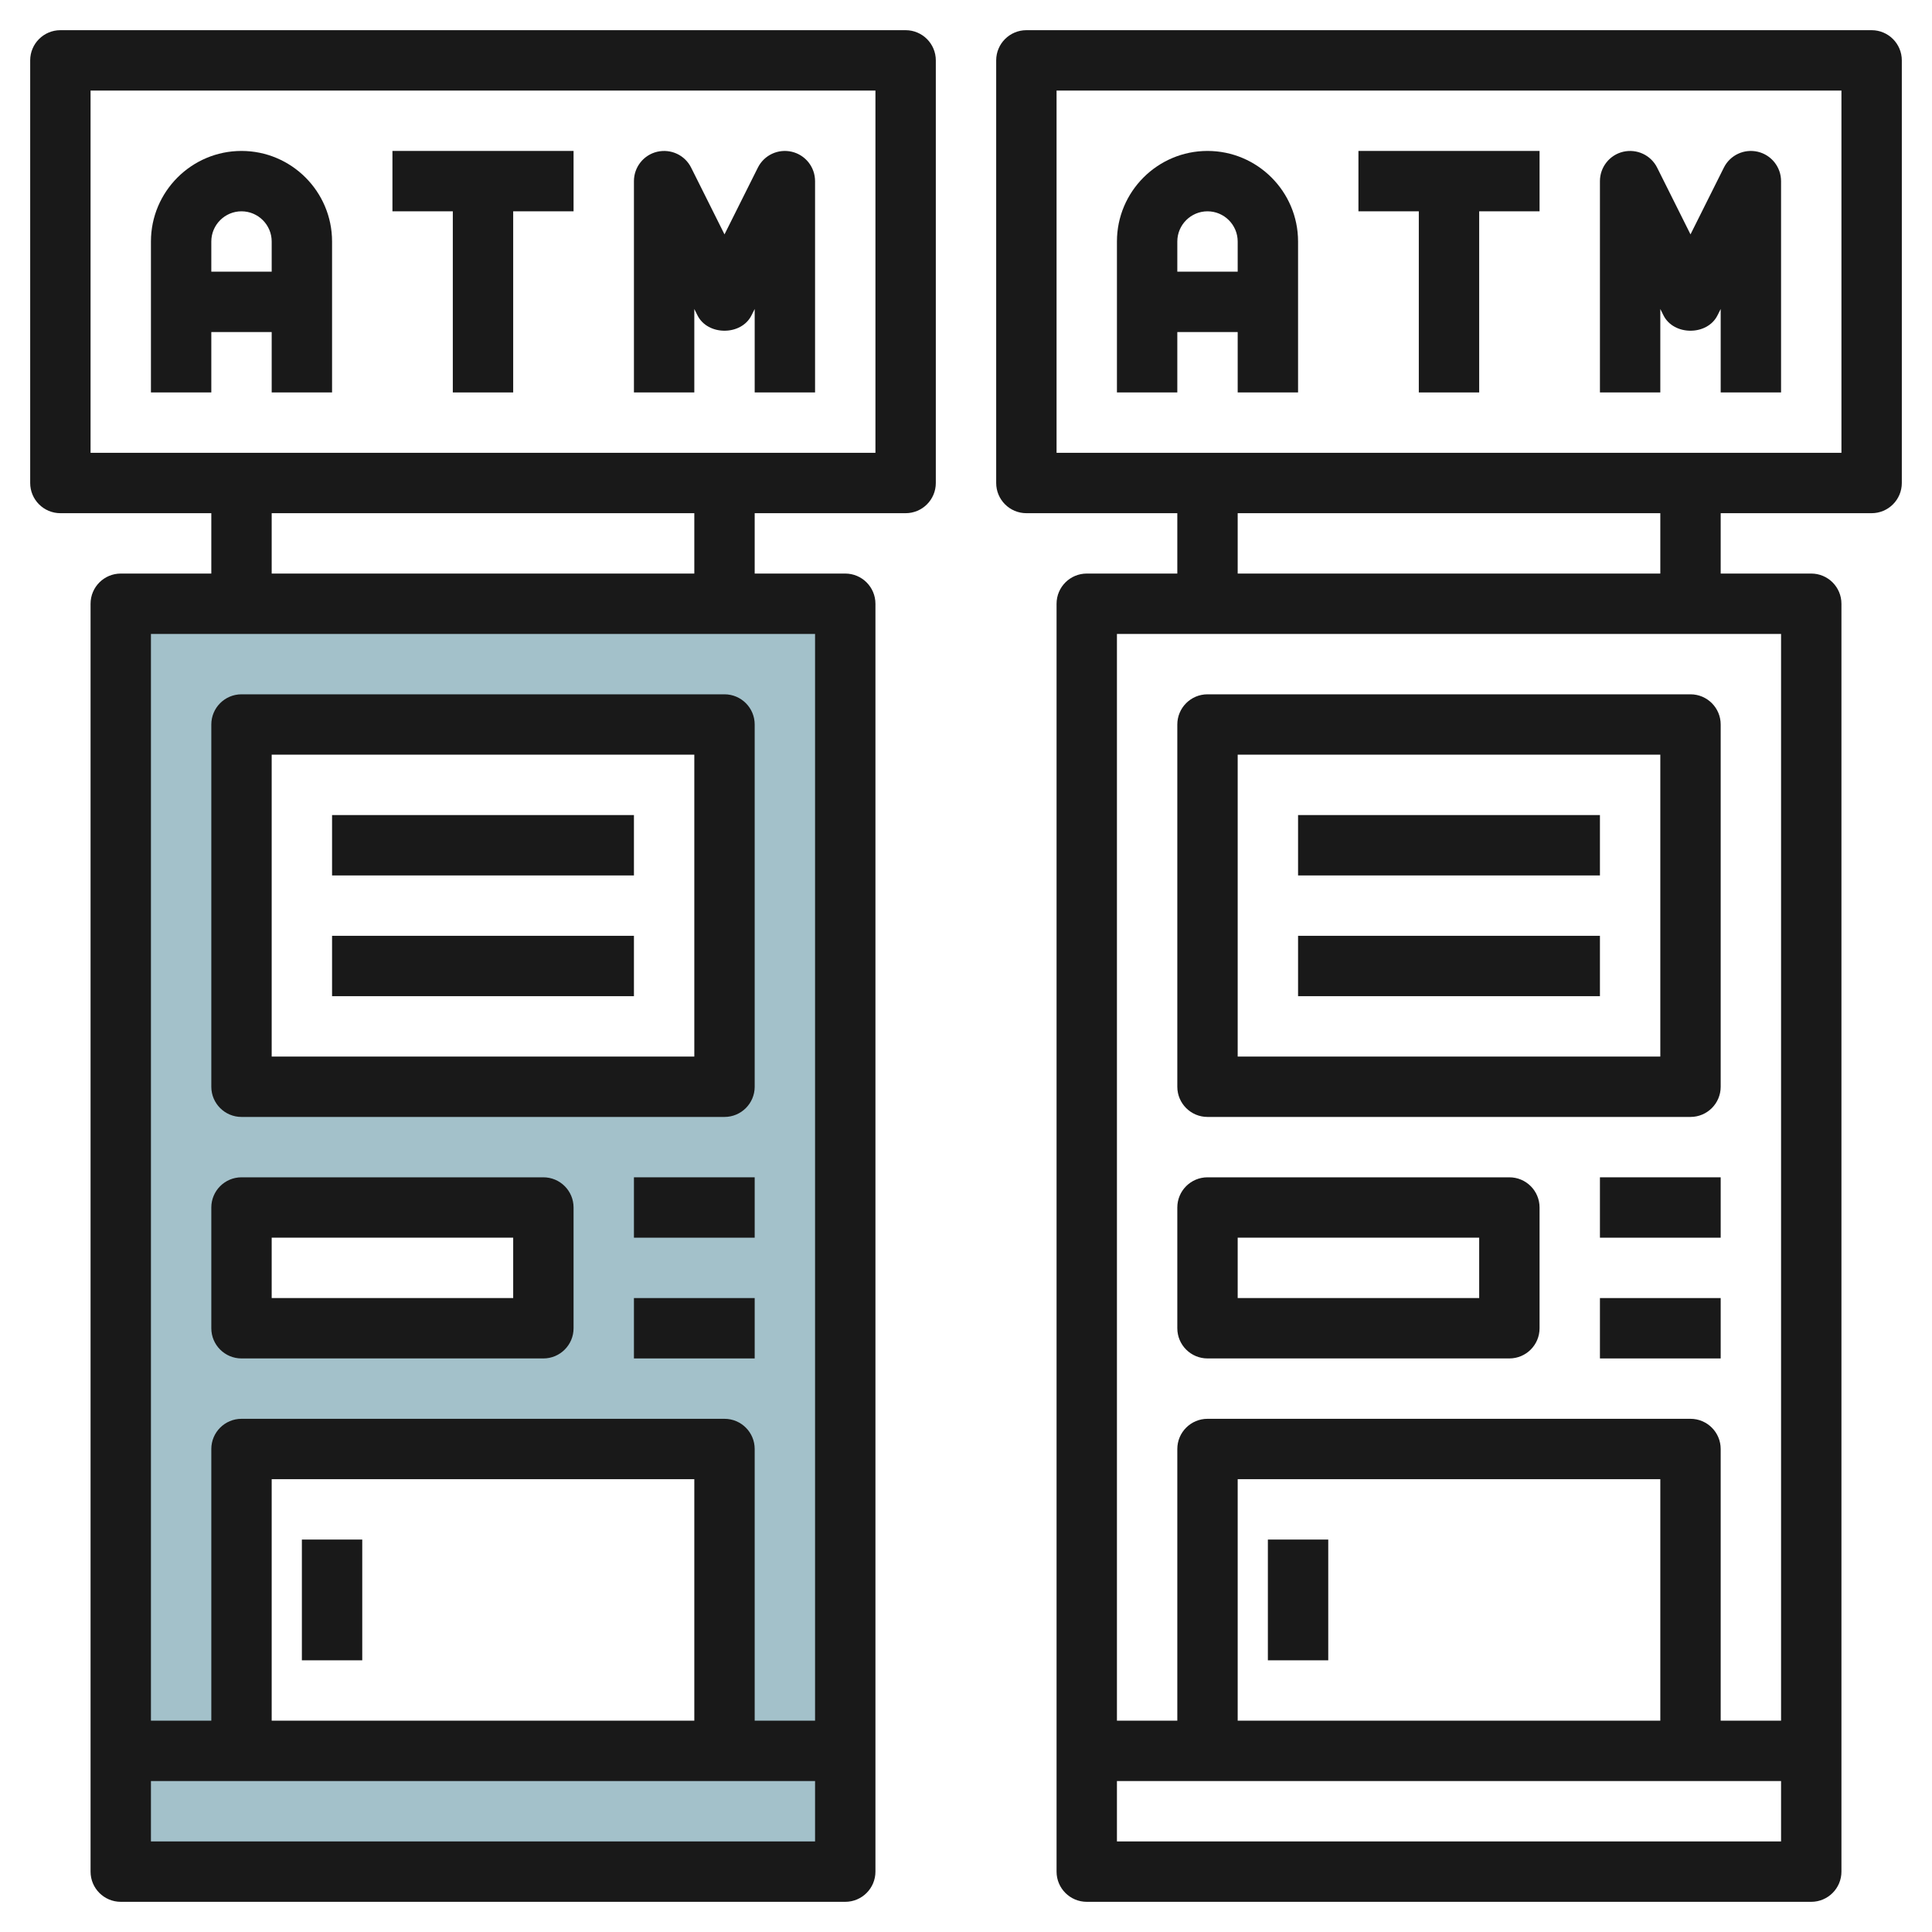
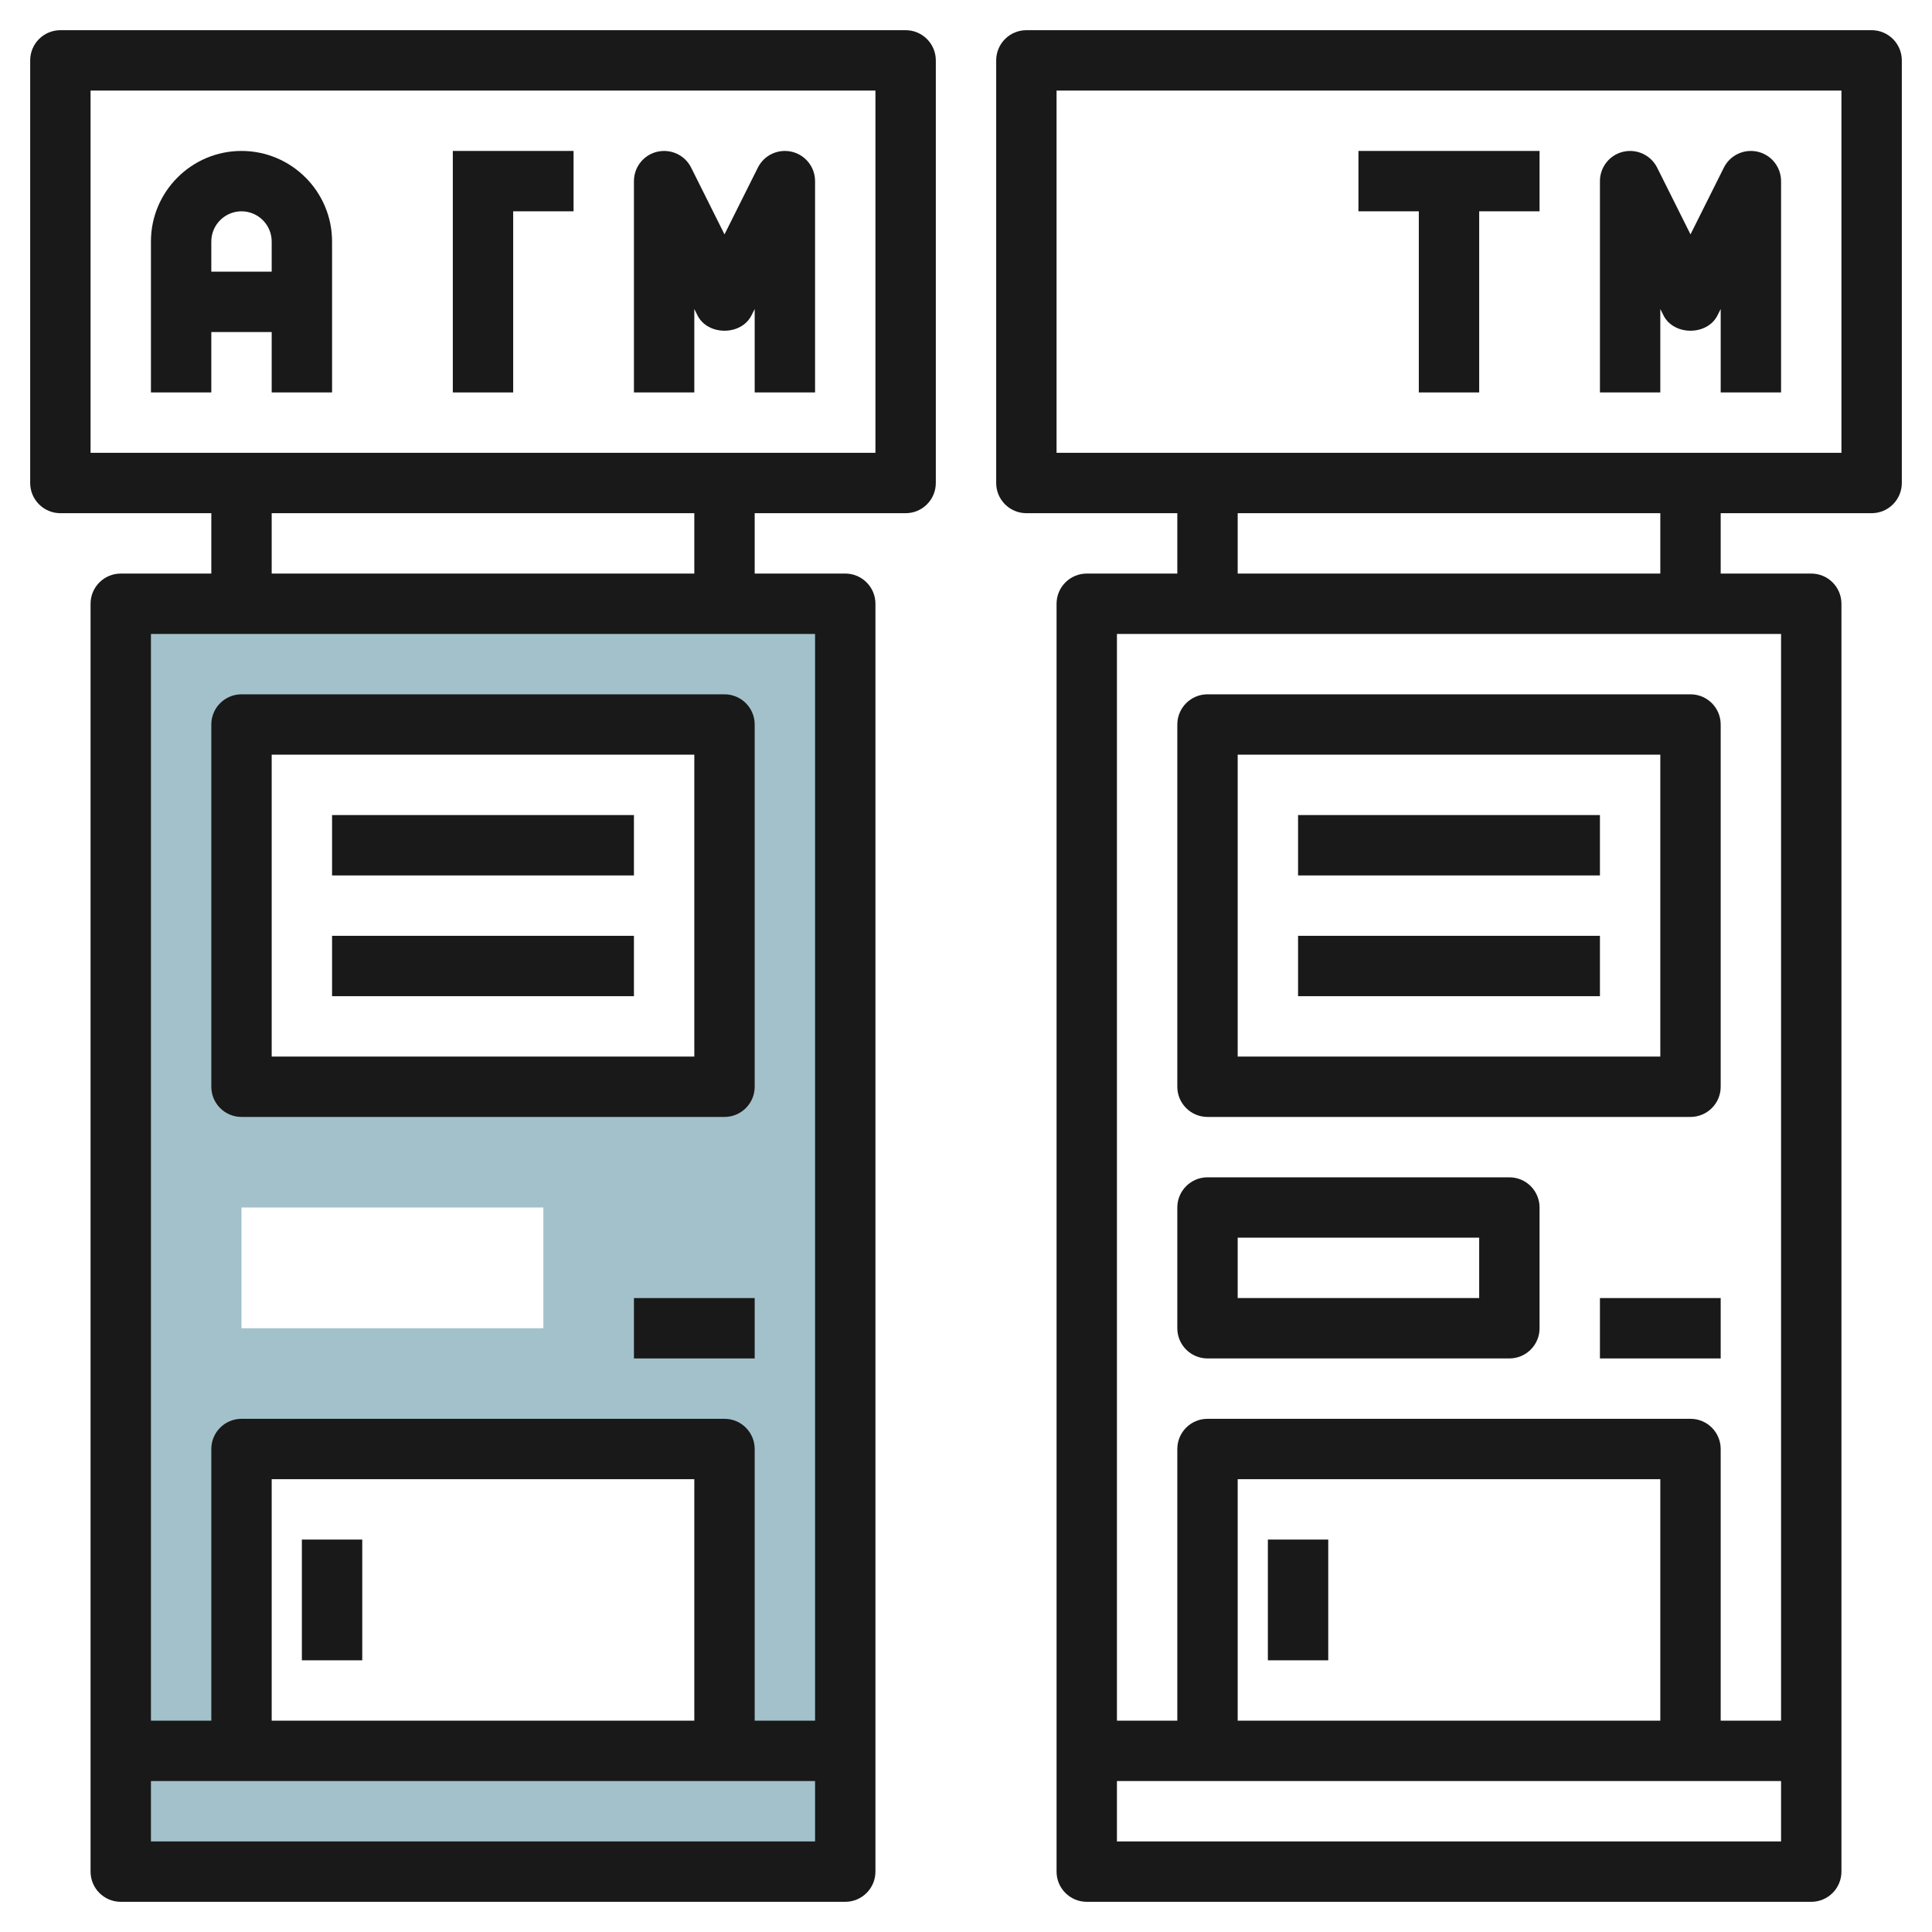
<svg xmlns="http://www.w3.org/2000/svg" id="Layer_3" enable-background="new 0 0 64 64" height="512" viewBox="0 0 64 64" width="512">
  <path d="m4 20v42h24v-42zm4 20h10v4h-10zm16 18h-16v-10h16zm0-22h-16v-12h16z" fill="#a3c1ca" />
  <g fill="#191919">
    <path d="m30 1h-28c-.552 0-1 .448-1 1v14c0 .552.448 1 1 1h5v2h-3c-.552 0-1 .448-1 1v42c0 .552.448 1 1 1h24c.552 0 1-.448 1-1v-42c0-.552-.448-1-1-1h-3v-2h5c.552 0 1-.448 1-1v-14c0-.552-.448-1-1-1zm-25 60v-2h22v2zm18-4h-14v-8h14zm4 0h-2v-9c0-.552-.448-1-1-1h-16c-.552 0-1 .448-1 1v9h-2v-36h22zm-4-38h-14v-2h14zm6-4h-26v-12h26z" />
    <path d="m7 11h2v2h2v-5c0-1.654-1.346-3-3-3s-3 1.346-3 3v5h2zm1-4c.551 0 1 .449 1 1v1h-2v-1c0-.551.449-1 1-1z" />
-     <path d="m15 13h2v-6h2v-2h-6v2h2z" />
+     <path d="m15 13h2v-6h2v-2h-6h2z" />
    <path d="m23 10.236.105.211c.339.678 1.45.678 1.789 0l.106-.211v2.764h2v-7c0-.464-.319-.867-.77-.973-.455-.106-.917.111-1.125.526l-1.105 2.211-1.105-2.211c-.207-.414-.668-.631-1.125-.526-.451.106-.77.509-.77.973v7h2z" />
    <path d="m8 37h16c.552 0 1-.448 1-1v-12c0-.552-.448-1-1-1h-16c-.552 0-1 .448-1 1v12c0 .552.448 1 1 1zm1-12h14v10h-14z" />
-     <path d="m8 45h10c.552 0 1-.448 1-1v-4c0-.552-.448-1-1-1h-10c-.552 0-1 .448-1 1v4c0 .552.448 1 1 1zm1-4h8v2h-8z" />
-     <path d="m21 39h4v2h-4z" />
    <path d="m21 43h4v2h-4z" />
    <path d="m10 51h2v4h-2z" />
    <path d="m62 1h-28c-.552 0-1 .448-1 1v14c0 .552.448 1 1 1h5v2h-3c-.552 0-1 .448-1 1v42c0 .552.448 1 1 1h24c.552 0 1-.448 1-1v-42c0-.552-.448-1-1-1h-3v-2h5c.552 0 1-.448 1-1v-14c0-.552-.448-1-1-1zm-25 60v-2h22v2zm18-4h-14v-8h14zm4 0h-2v-9c0-.552-.448-1-1-1h-16c-.552 0-1 .448-1 1v9h-2v-36h22zm-4-38h-14v-2h14zm6-4h-26v-12h26z" />
-     <path d="m39 11h2v2h2v-5c0-1.654-1.346-3-3-3s-3 1.346-3 3v5h2zm1-4c.551 0 1 .449 1 1v1h-2v-1c0-.551.449-1 1-1z" />
    <path d="m47 13h2v-6h2v-2h-6v2h2z" />
    <path d="m55 10.236.105.211c.339.678 1.45.678 1.789 0l.106-.211v2.764h2v-7c0-.464-.319-.867-.77-.973-.454-.106-.917.111-1.125.526l-1.105 2.211-1.105-2.211c-.208-.414-.67-.631-1.125-.526-.451.106-.77.509-.77.973v7h2z" />
    <path d="m40 37h16c.552 0 1-.448 1-1v-12c0-.552-.448-1-1-1h-16c-.552 0-1 .448-1 1v12c0 .552.448 1 1 1zm1-12h14v10h-14z" />
    <path d="m40 45h10c.552 0 1-.448 1-1v-4c0-.552-.448-1-1-1h-10c-.552 0-1 .448-1 1v4c0 .552.448 1 1 1zm1-4h8v2h-8z" />
-     <path d="m53 39h4v2h-4z" />
    <path d="m53 43h4v2h-4z" />
    <path d="m42 51h2v4h-2z" />
    <path d="m11 27h10v2h-10z" />
    <path d="m11 31h10v2h-10z" />
    <path d="m43 27h10v2h-10z" />
    <path d="m43 31h10v2h-10z" />
  </g>
</svg>